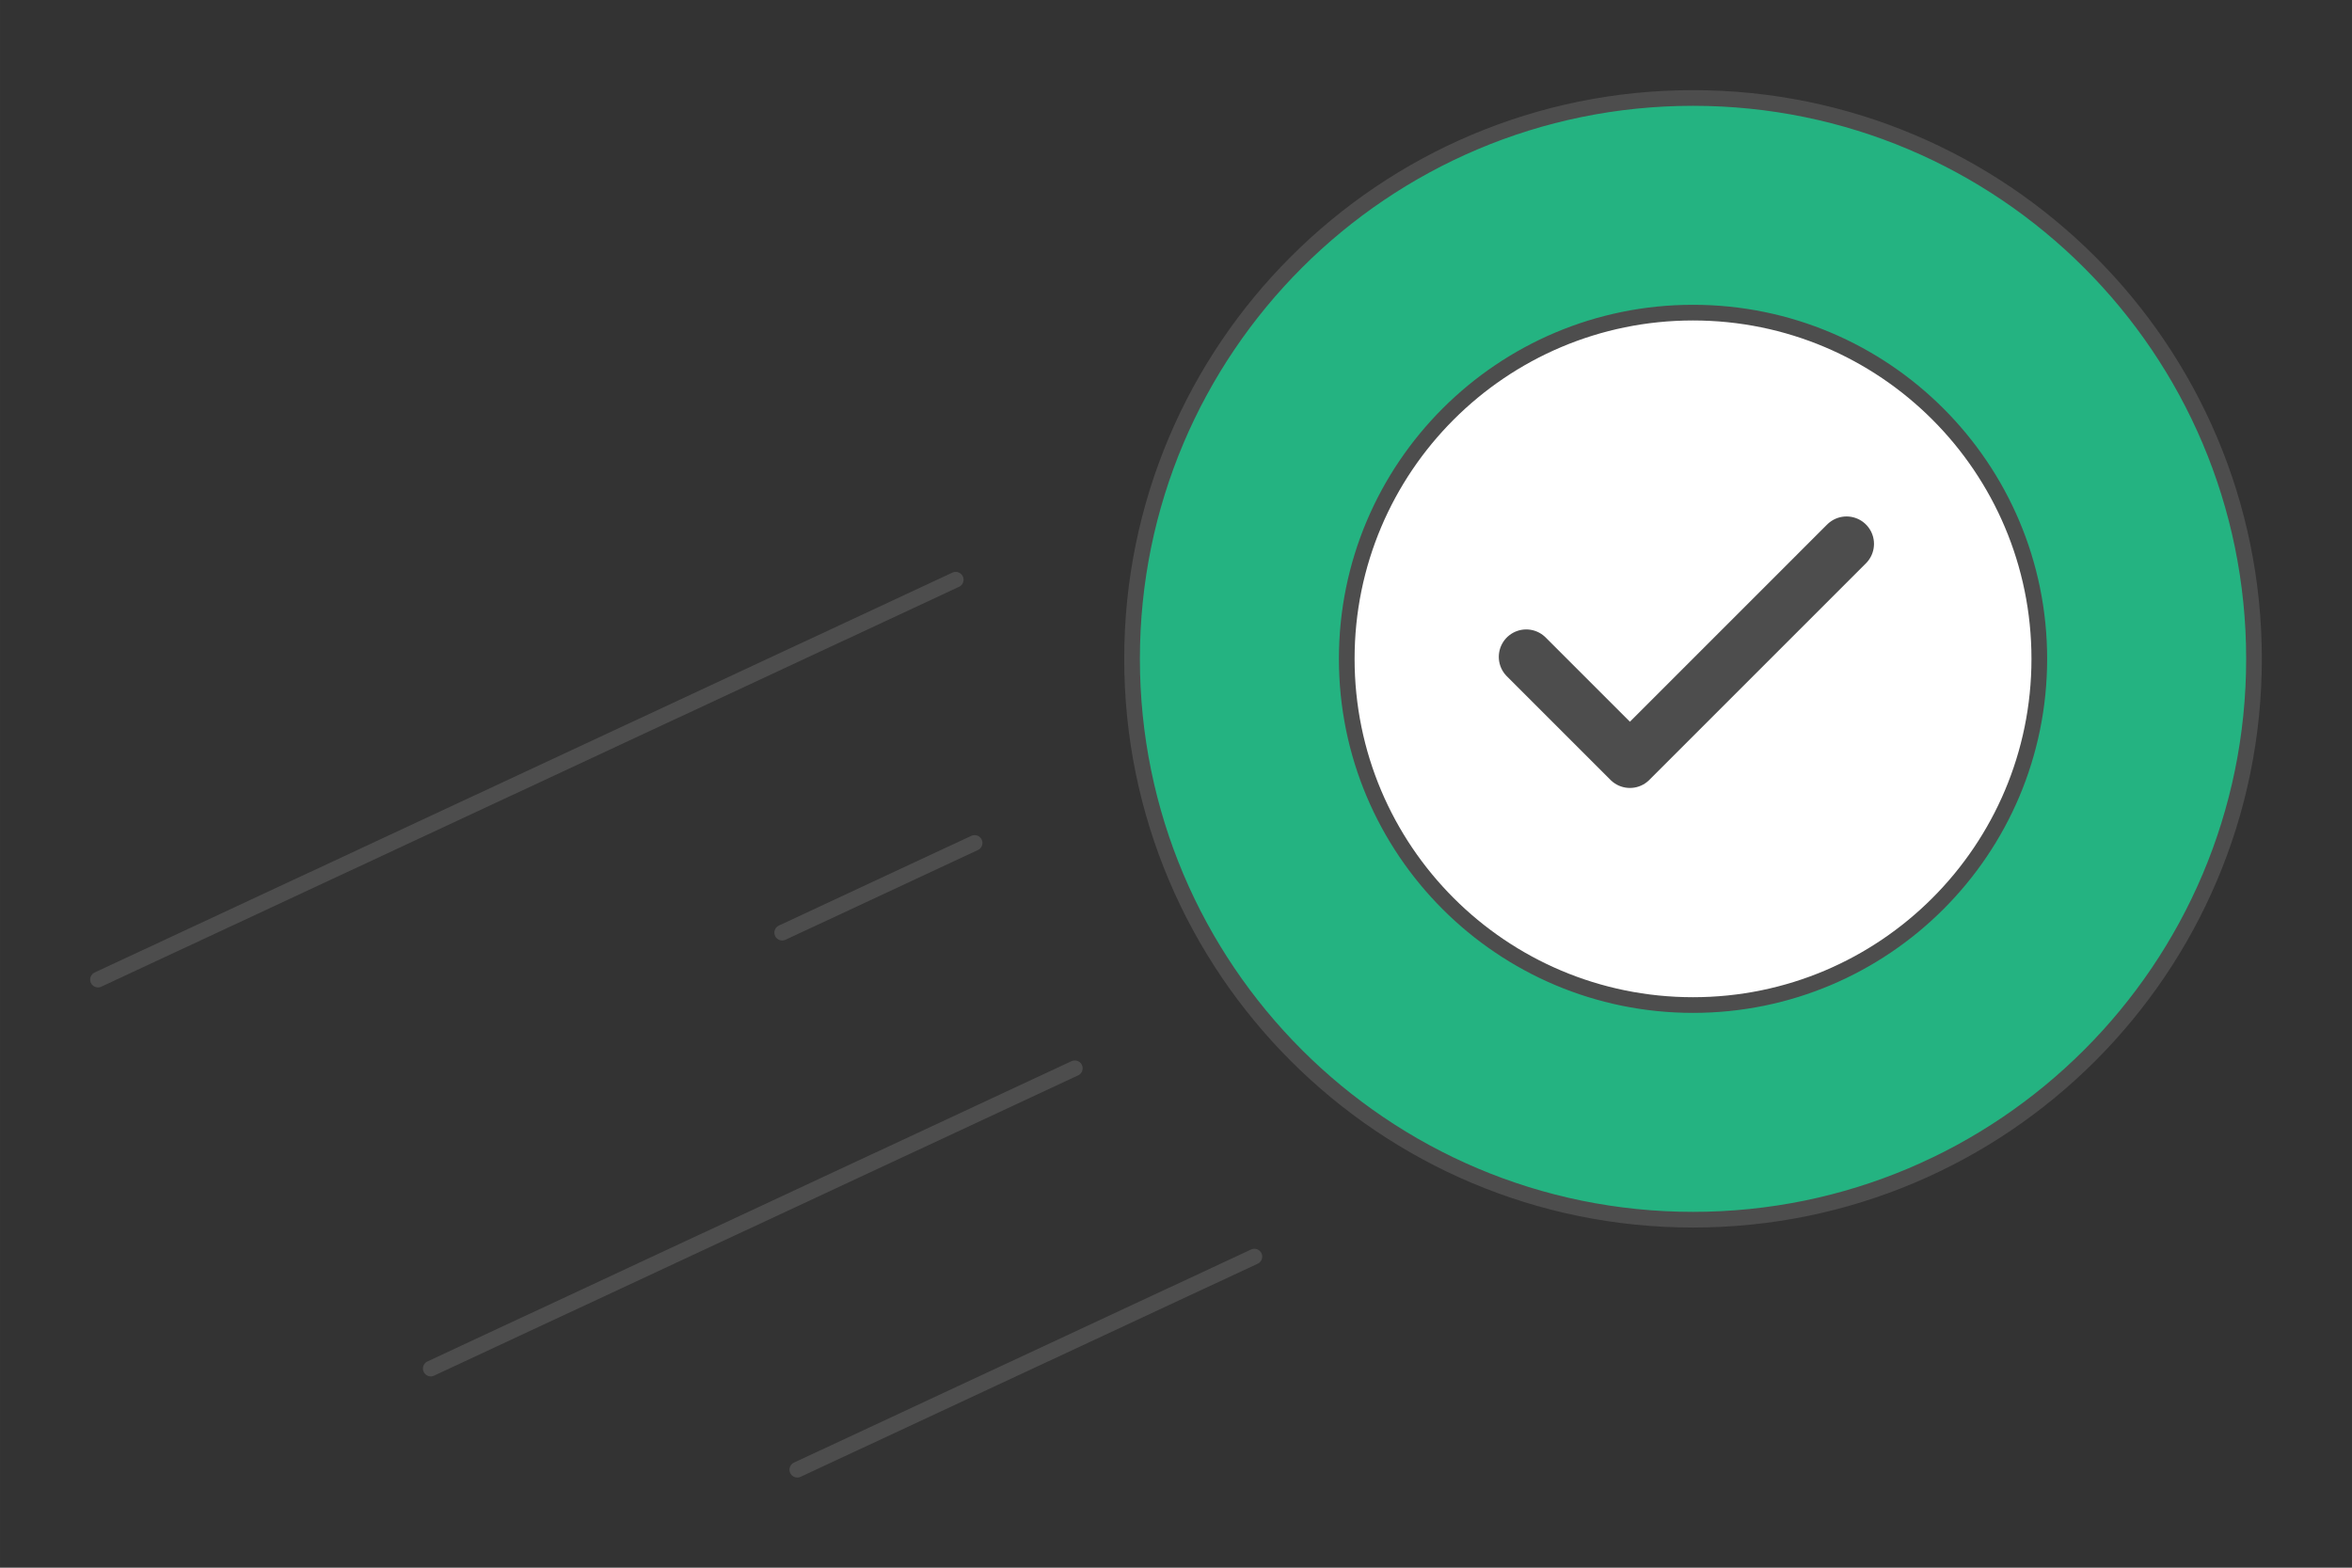
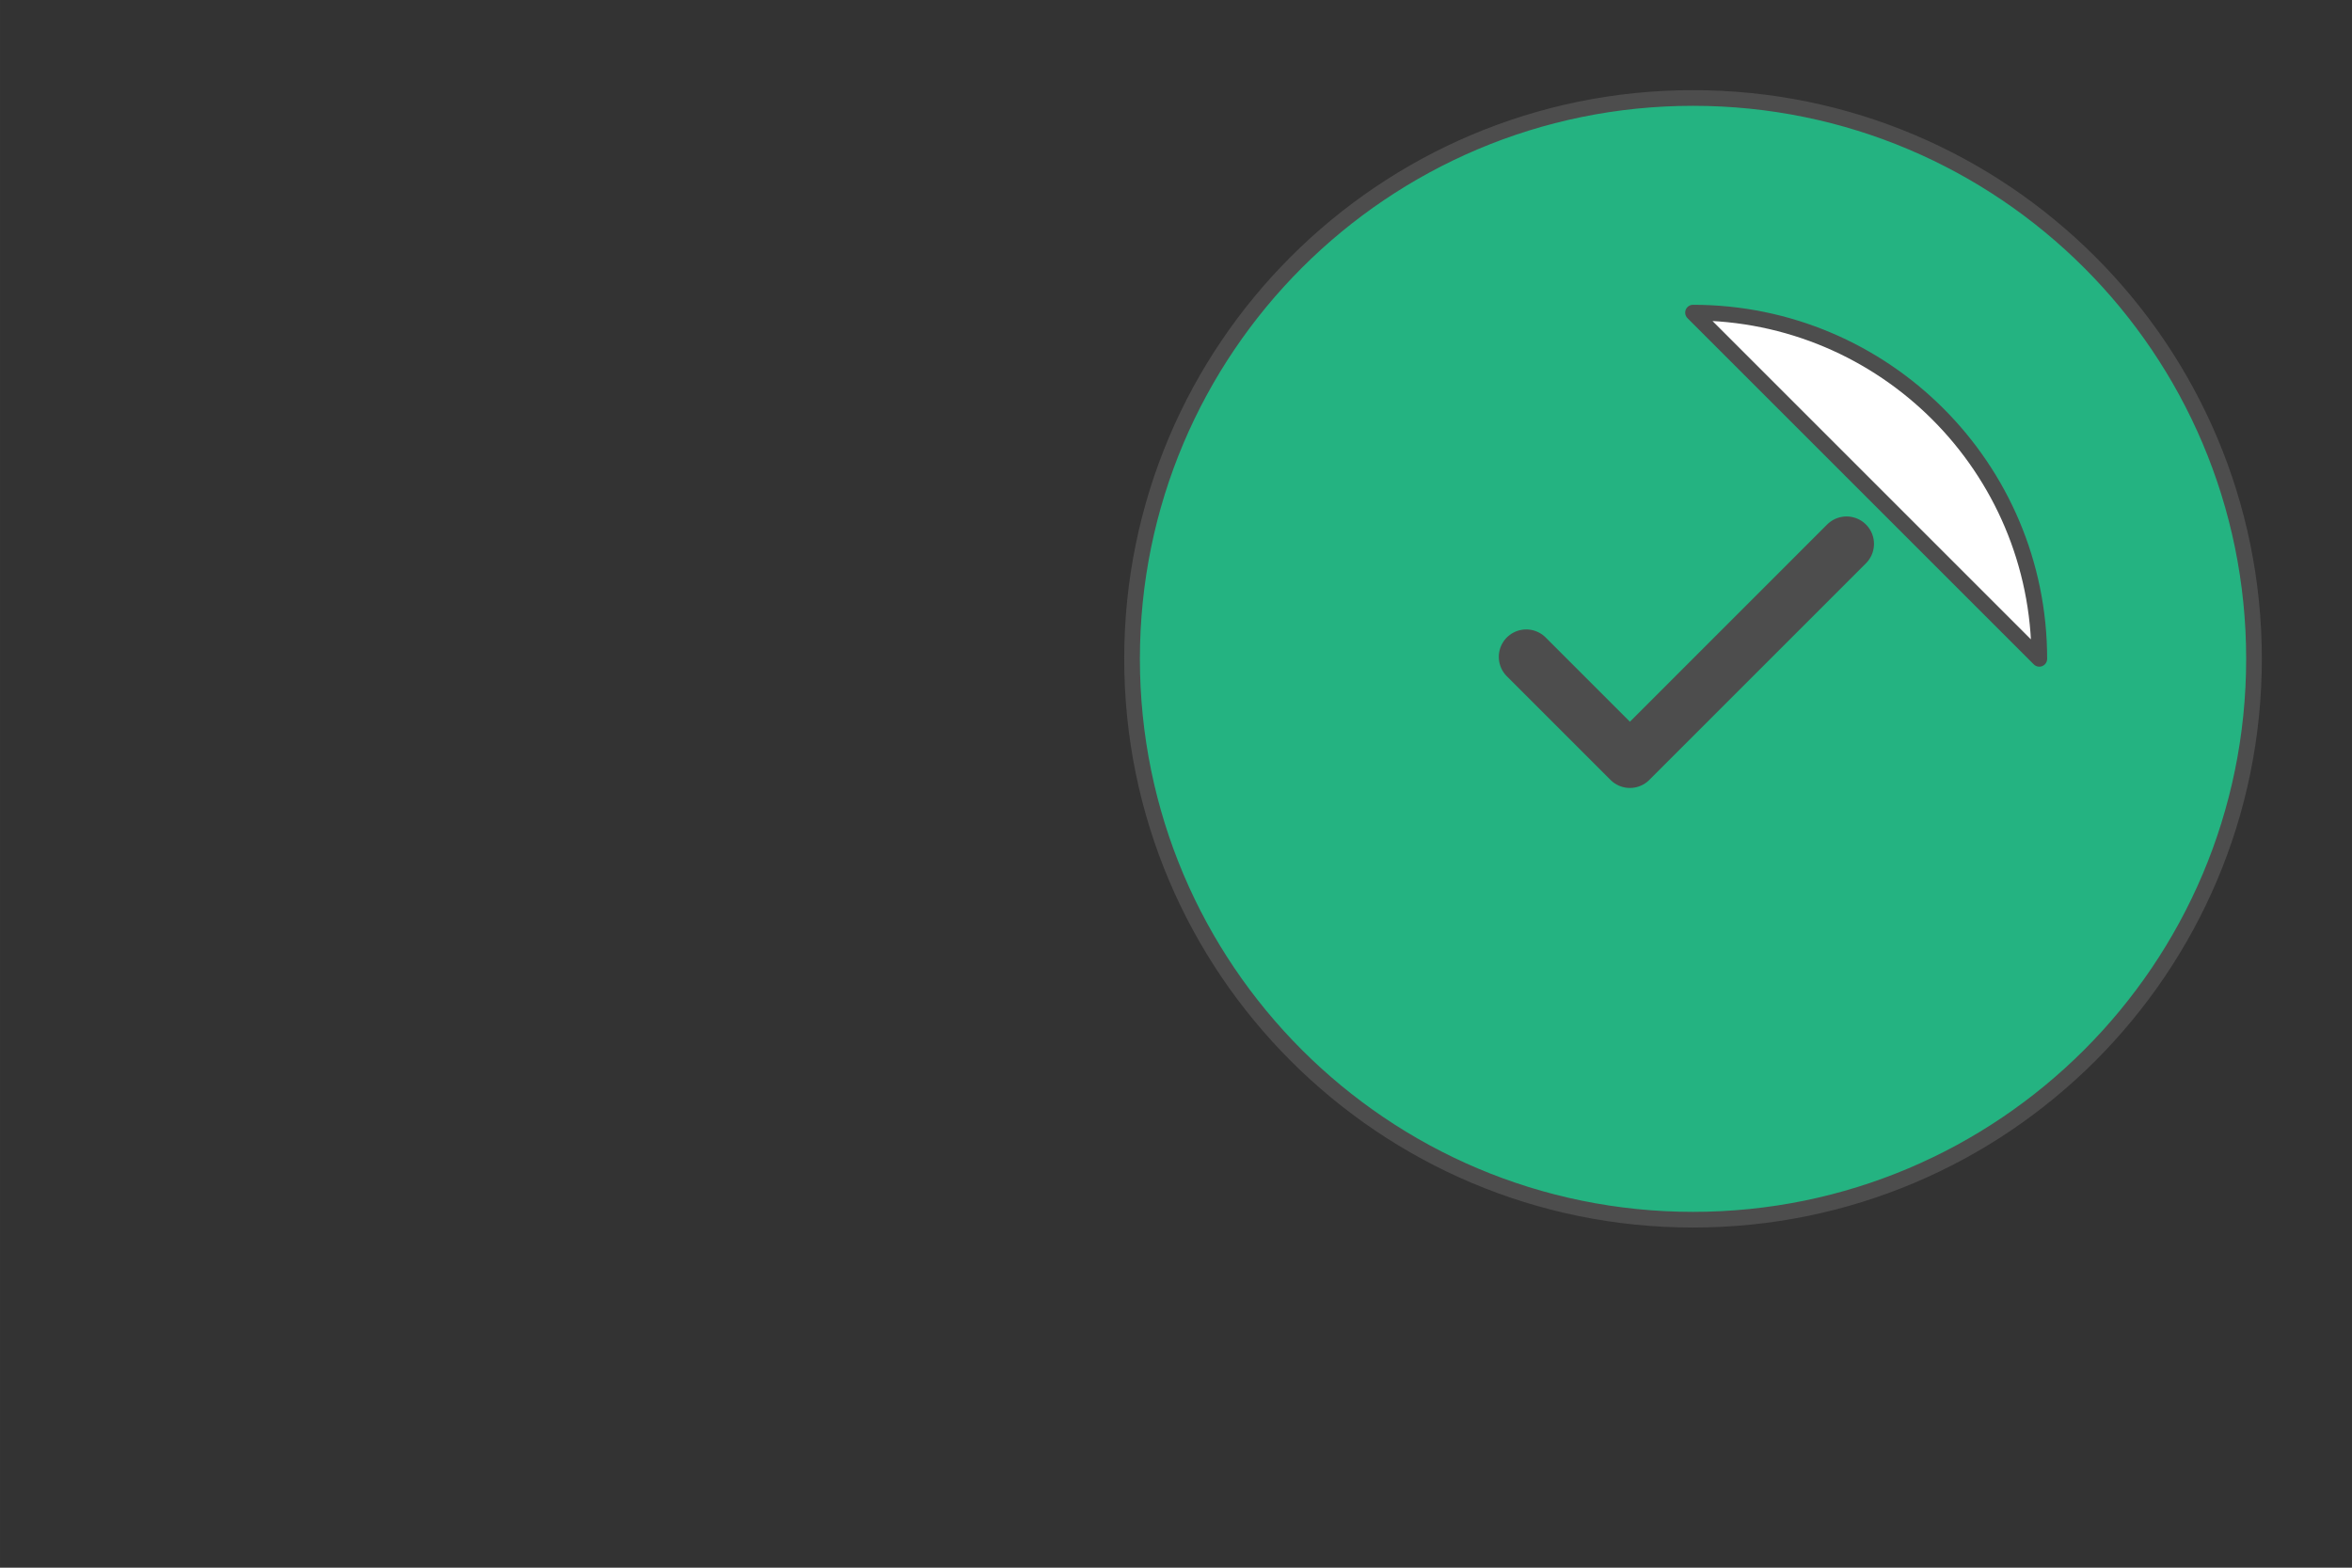
<svg xmlns="http://www.w3.org/2000/svg" width="300" height="200" viewBox="0 0 152.266 101.511" shape-rendering="geometricPrecision" image-rendering="optimizeQuality" fill-rule="evenodd">
  <rect x="0" y="0" width="152.266" height="101.511" fill="#333333" stroke="none" />
  <style>.F{stroke-linejoin:round}.G{stroke-miterlimit:2.613}.H{stroke-linecap:round}</style>
  <g stroke="#4d4d4d" class="F G">
    <g stroke-width="1.015">
-       <path d="M6.344 63.43l55.528-25.892M50.638 60.391l12.456-5.808M27.887 88.616l41.694-19.442M51.617 95.166l29.59-13.798" fill="none" class="H" />
      <path d="M109.605 6.344c20.057 0 36.317 16.26 36.317 36.317s-16.26 36.317-36.317 36.317-36.317-16.26-36.317-36.317 16.26-36.317 36.317-36.317z" fill="#24b381" />
-       <path d="M109.605 20.243c12.381 0 22.418 10.037 22.418 22.418s-10.037 22.418-22.418 22.418-22.418-10.037-22.418-22.418 10.037-22.418 22.418-22.418z" fill="#fff" />
+       <path d="M109.605 20.243c12.381 0 22.418 10.037 22.418 22.418z" fill="#fff" />
    </g>
    <path d="M119.544 35.218l-14.025 14.027-6.712-6.712" stroke-width="3.553" fill="none" class="H" />
  </g>
</svg>